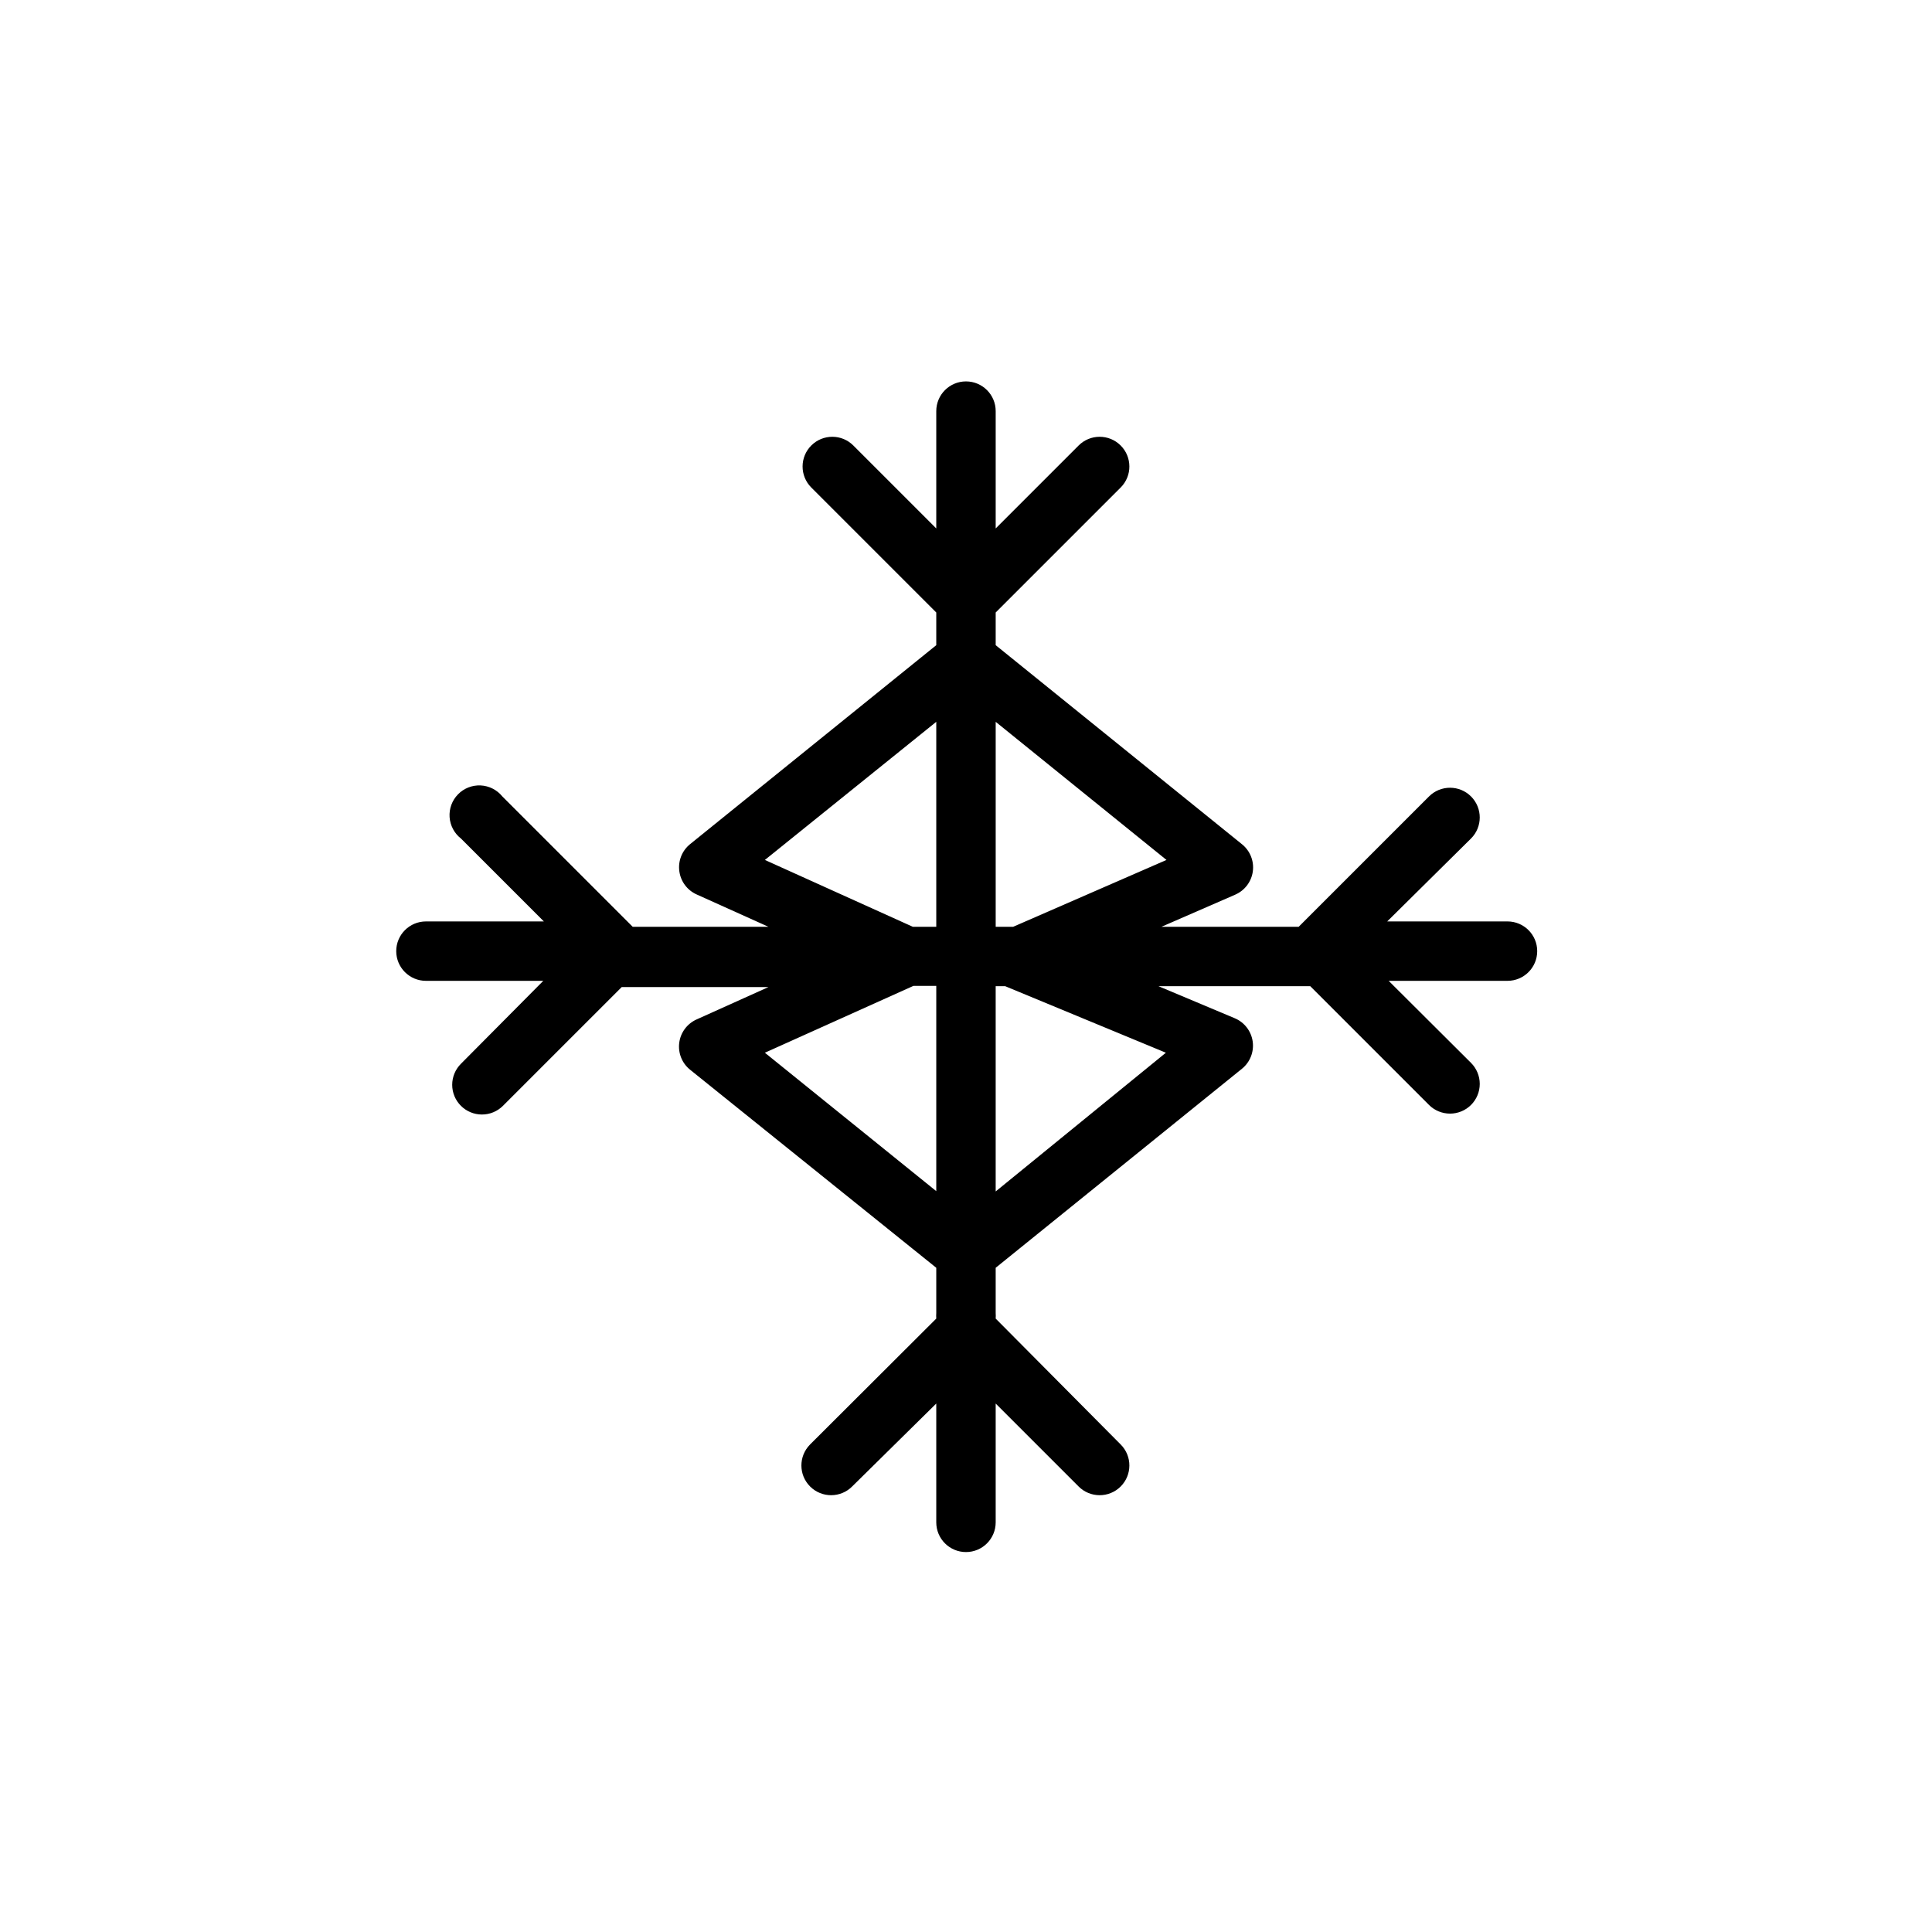
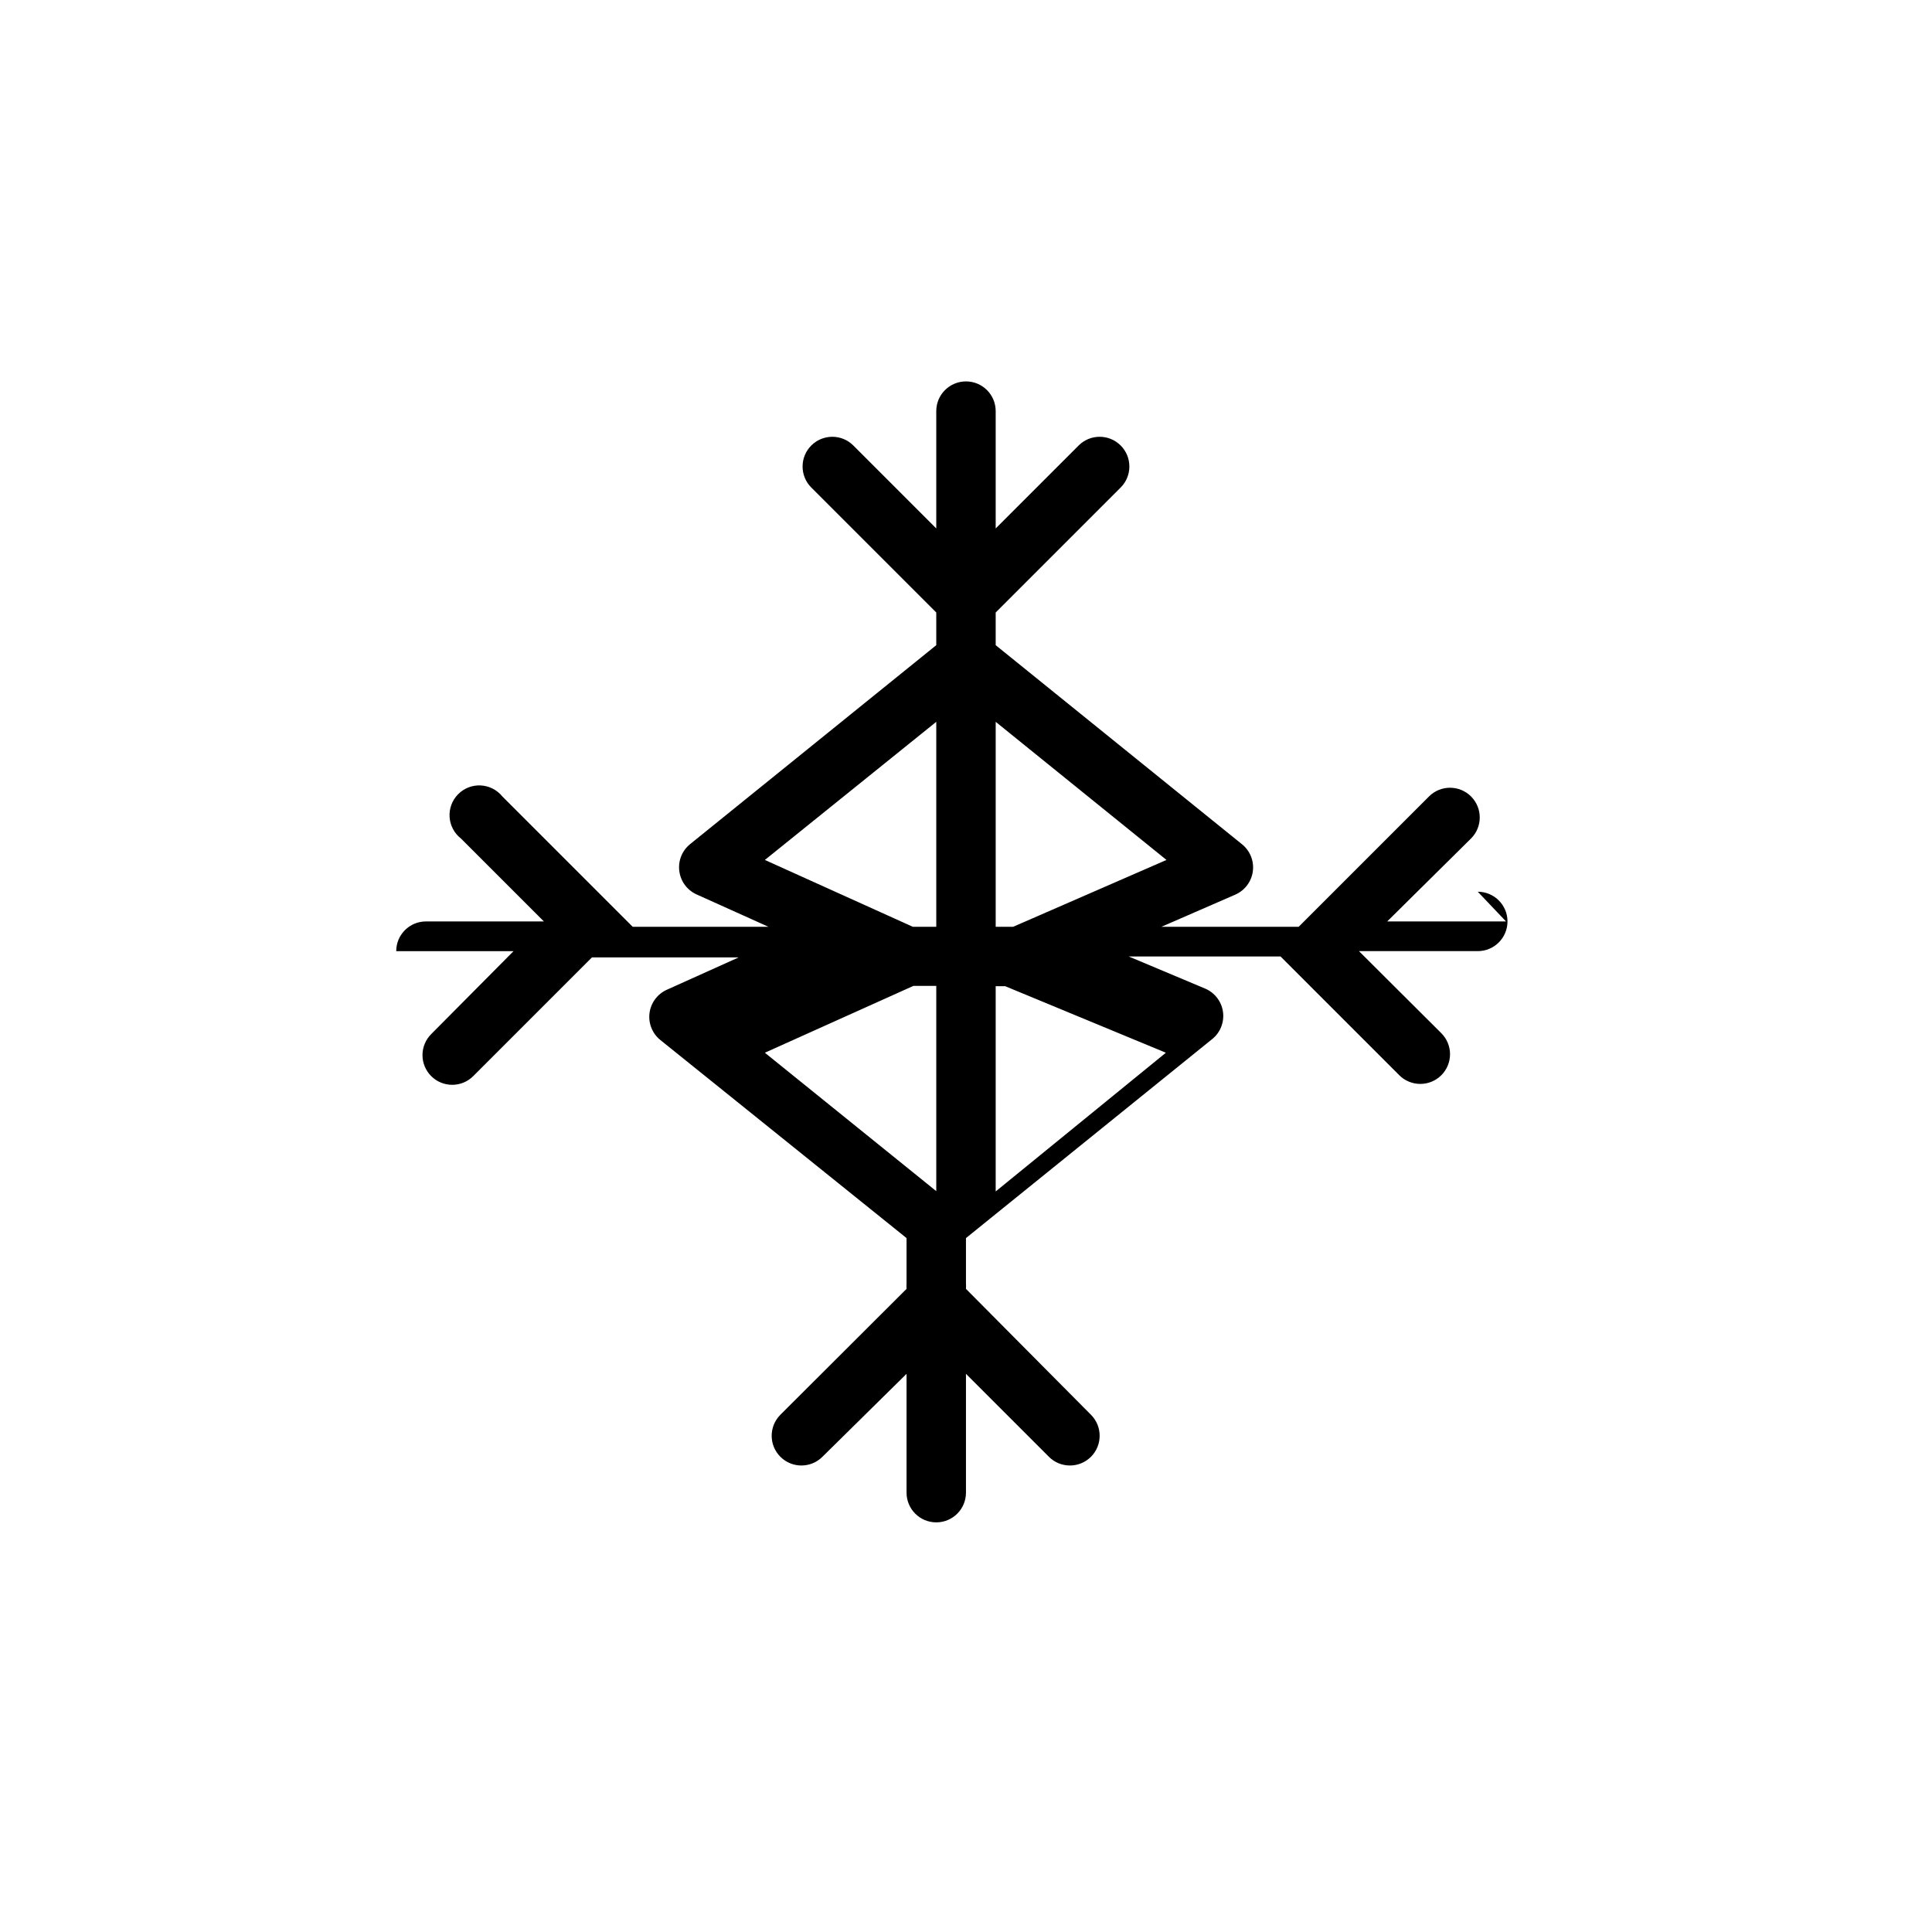
<svg xmlns="http://www.w3.org/2000/svg" fill="#000000" width="800px" height="800px" version="1.1" viewBox="144 144 512 512">
-   <path d="m543.11 388.19h-31.488l22.199-21.965c3.086-3.062 3.102-8.051 0.039-11.137-3.066-3.09-8.055-3.106-11.141-0.039l-34.559 34.559h-36.367l19.523-8.5v-0.004c2.539-1.09 4.324-3.438 4.695-6.18 0.371-2.738-0.727-5.477-2.887-7.203l-65.258-52.742v-8.66l33.141-33.141c3.066-3.086 3.047-8.074-0.039-11.137-3.086-3.066-8.074-3.051-11.141 0.039l-21.961 21.961v-31.094c0-4.348-3.523-7.871-7.871-7.871s-7.875 3.523-7.875 7.871v31.094l-21.965-21.965 0.004 0.004c-3.066-3.09-8.051-3.106-11.141-0.039-3.086 3.062-3.102 8.051-0.039 11.137l33.141 33.141v8.66l-65.258 52.742c-2.129 1.73-3.203 4.445-2.832 7.164 0.355 2.699 2.082 5.019 4.562 6.141l19.051 8.582h-35.973l-34.559-34.559c-1.414-1.742-3.508-2.797-5.746-2.902-2.242-0.102-4.422 0.754-5.988 2.359-1.57 1.602-2.383 3.797-2.231 6.035s1.25 4.309 3.023 5.684l21.965 21.965h-31.254c-4.348 0-7.875 3.523-7.875 7.871s3.527 7.871 7.875 7.871h31.094l-21.805 21.965c-1.492 1.477-2.332 3.488-2.332 5.59 0 2.098 0.84 4.109 2.332 5.586 1.465 1.457 3.445 2.277 5.508 2.285 2.094 0.012 4.106-0.809 5.59-2.285l31.488-31.488h38.887l-19.051 8.582c-2.496 1.121-4.231 3.453-4.586 6.168-0.352 2.715 0.727 5.414 2.856 7.137l65.258 52.504v11.969c-0.035 0.496-0.035 0.996 0 1.492l-33.457 33.379h0.004c-3.066 3.086-3.051 8.074 0.039 11.141 3.086 3.062 8.074 3.047 11.137-0.039l22.277-21.965v31.488c0 4.348 3.527 7.871 7.875 7.871s7.871-3.523 7.871-7.871v-31.488l21.965 21.965h-0.004c3.066 3.086 8.055 3.102 11.141 0.039 3.086-3.066 3.106-8.055 0.039-11.141l-33.141-33.379c0.035-0.496 0.035-0.996 0-1.492v-11.969l65.258-52.742c2.156-1.738 3.238-4.484 2.852-7.227-0.387-2.742-2.188-5.078-4.738-6.156l-20.23-8.5h40.227l31.488 31.488h-0.004c1.484 1.473 3.496 2.293 5.59 2.281 2.066-0.008 4.043-0.828 5.512-2.281 1.488-1.477 2.328-3.492 2.328-5.59s-0.84-4.109-2.328-5.59l-21.809-21.727h31.488c4.348 0 7.875-3.523 7.875-7.871s-3.527-7.871-7.875-7.871zm-89.98-16.297-40.621 17.711-4.641 0.004v-54.316zm-106.43 0 45.422-36.605v54.316h-6.219zm0 51.09 39.359-17.711h6.062v54.395zm106.27 0-45.105 36.762v-54.395h2.519z" />
+   <path d="m543.11 388.19h-31.488l22.199-21.965c3.086-3.062 3.102-8.051 0.039-11.137-3.066-3.09-8.055-3.106-11.141-0.039l-34.559 34.559h-36.367l19.523-8.5v-0.004c2.539-1.09 4.324-3.438 4.695-6.18 0.371-2.738-0.727-5.477-2.887-7.203l-65.258-52.742v-8.66l33.141-33.141c3.066-3.086 3.047-8.074-0.039-11.137-3.086-3.066-8.074-3.051-11.141 0.039l-21.961 21.961v-31.094c0-4.348-3.523-7.871-7.871-7.871s-7.875 3.523-7.875 7.871v31.094l-21.965-21.965 0.004 0.004c-3.066-3.09-8.051-3.106-11.141-0.039-3.086 3.062-3.102 8.051-0.039 11.137l33.141 33.141v8.66l-65.258 52.742c-2.129 1.73-3.203 4.445-2.832 7.164 0.355 2.699 2.082 5.019 4.562 6.141l19.051 8.582h-35.973l-34.559-34.559c-1.414-1.742-3.508-2.797-5.746-2.902-2.242-0.102-4.422 0.754-5.988 2.359-1.57 1.602-2.383 3.797-2.231 6.035s1.25 4.309 3.023 5.684l21.965 21.965h-31.254c-4.348 0-7.875 3.523-7.875 7.871h31.094l-21.805 21.965c-1.492 1.477-2.332 3.488-2.332 5.59 0 2.098 0.84 4.109 2.332 5.586 1.465 1.457 3.445 2.277 5.508 2.285 2.094 0.012 4.106-0.809 5.59-2.285l31.488-31.488h38.887l-19.051 8.582c-2.496 1.121-4.231 3.453-4.586 6.168-0.352 2.715 0.727 5.414 2.856 7.137l65.258 52.504v11.969c-0.035 0.496-0.035 0.996 0 1.492l-33.457 33.379h0.004c-3.066 3.086-3.051 8.074 0.039 11.141 3.086 3.062 8.074 3.047 11.137-0.039l22.277-21.965v31.488c0 4.348 3.527 7.871 7.875 7.871s7.871-3.523 7.871-7.871v-31.488l21.965 21.965h-0.004c3.066 3.086 8.055 3.102 11.141 0.039 3.086-3.066 3.106-8.055 0.039-11.141l-33.141-33.379c0.035-0.496 0.035-0.996 0-1.492v-11.969l65.258-52.742c2.156-1.738 3.238-4.484 2.852-7.227-0.387-2.742-2.188-5.078-4.738-6.156l-20.23-8.5h40.227l31.488 31.488h-0.004c1.484 1.473 3.496 2.293 5.59 2.281 2.066-0.008 4.043-0.828 5.512-2.281 1.488-1.477 2.328-3.492 2.328-5.59s-0.84-4.109-2.328-5.59l-21.809-21.727h31.488c4.348 0 7.875-3.523 7.875-7.871s-3.527-7.871-7.875-7.871zm-89.98-16.297-40.621 17.711-4.641 0.004v-54.316zm-106.43 0 45.422-36.605v54.316h-6.219zm0 51.09 39.359-17.711h6.062v54.395zm106.27 0-45.105 36.762v-54.395h2.519z" />
</svg>